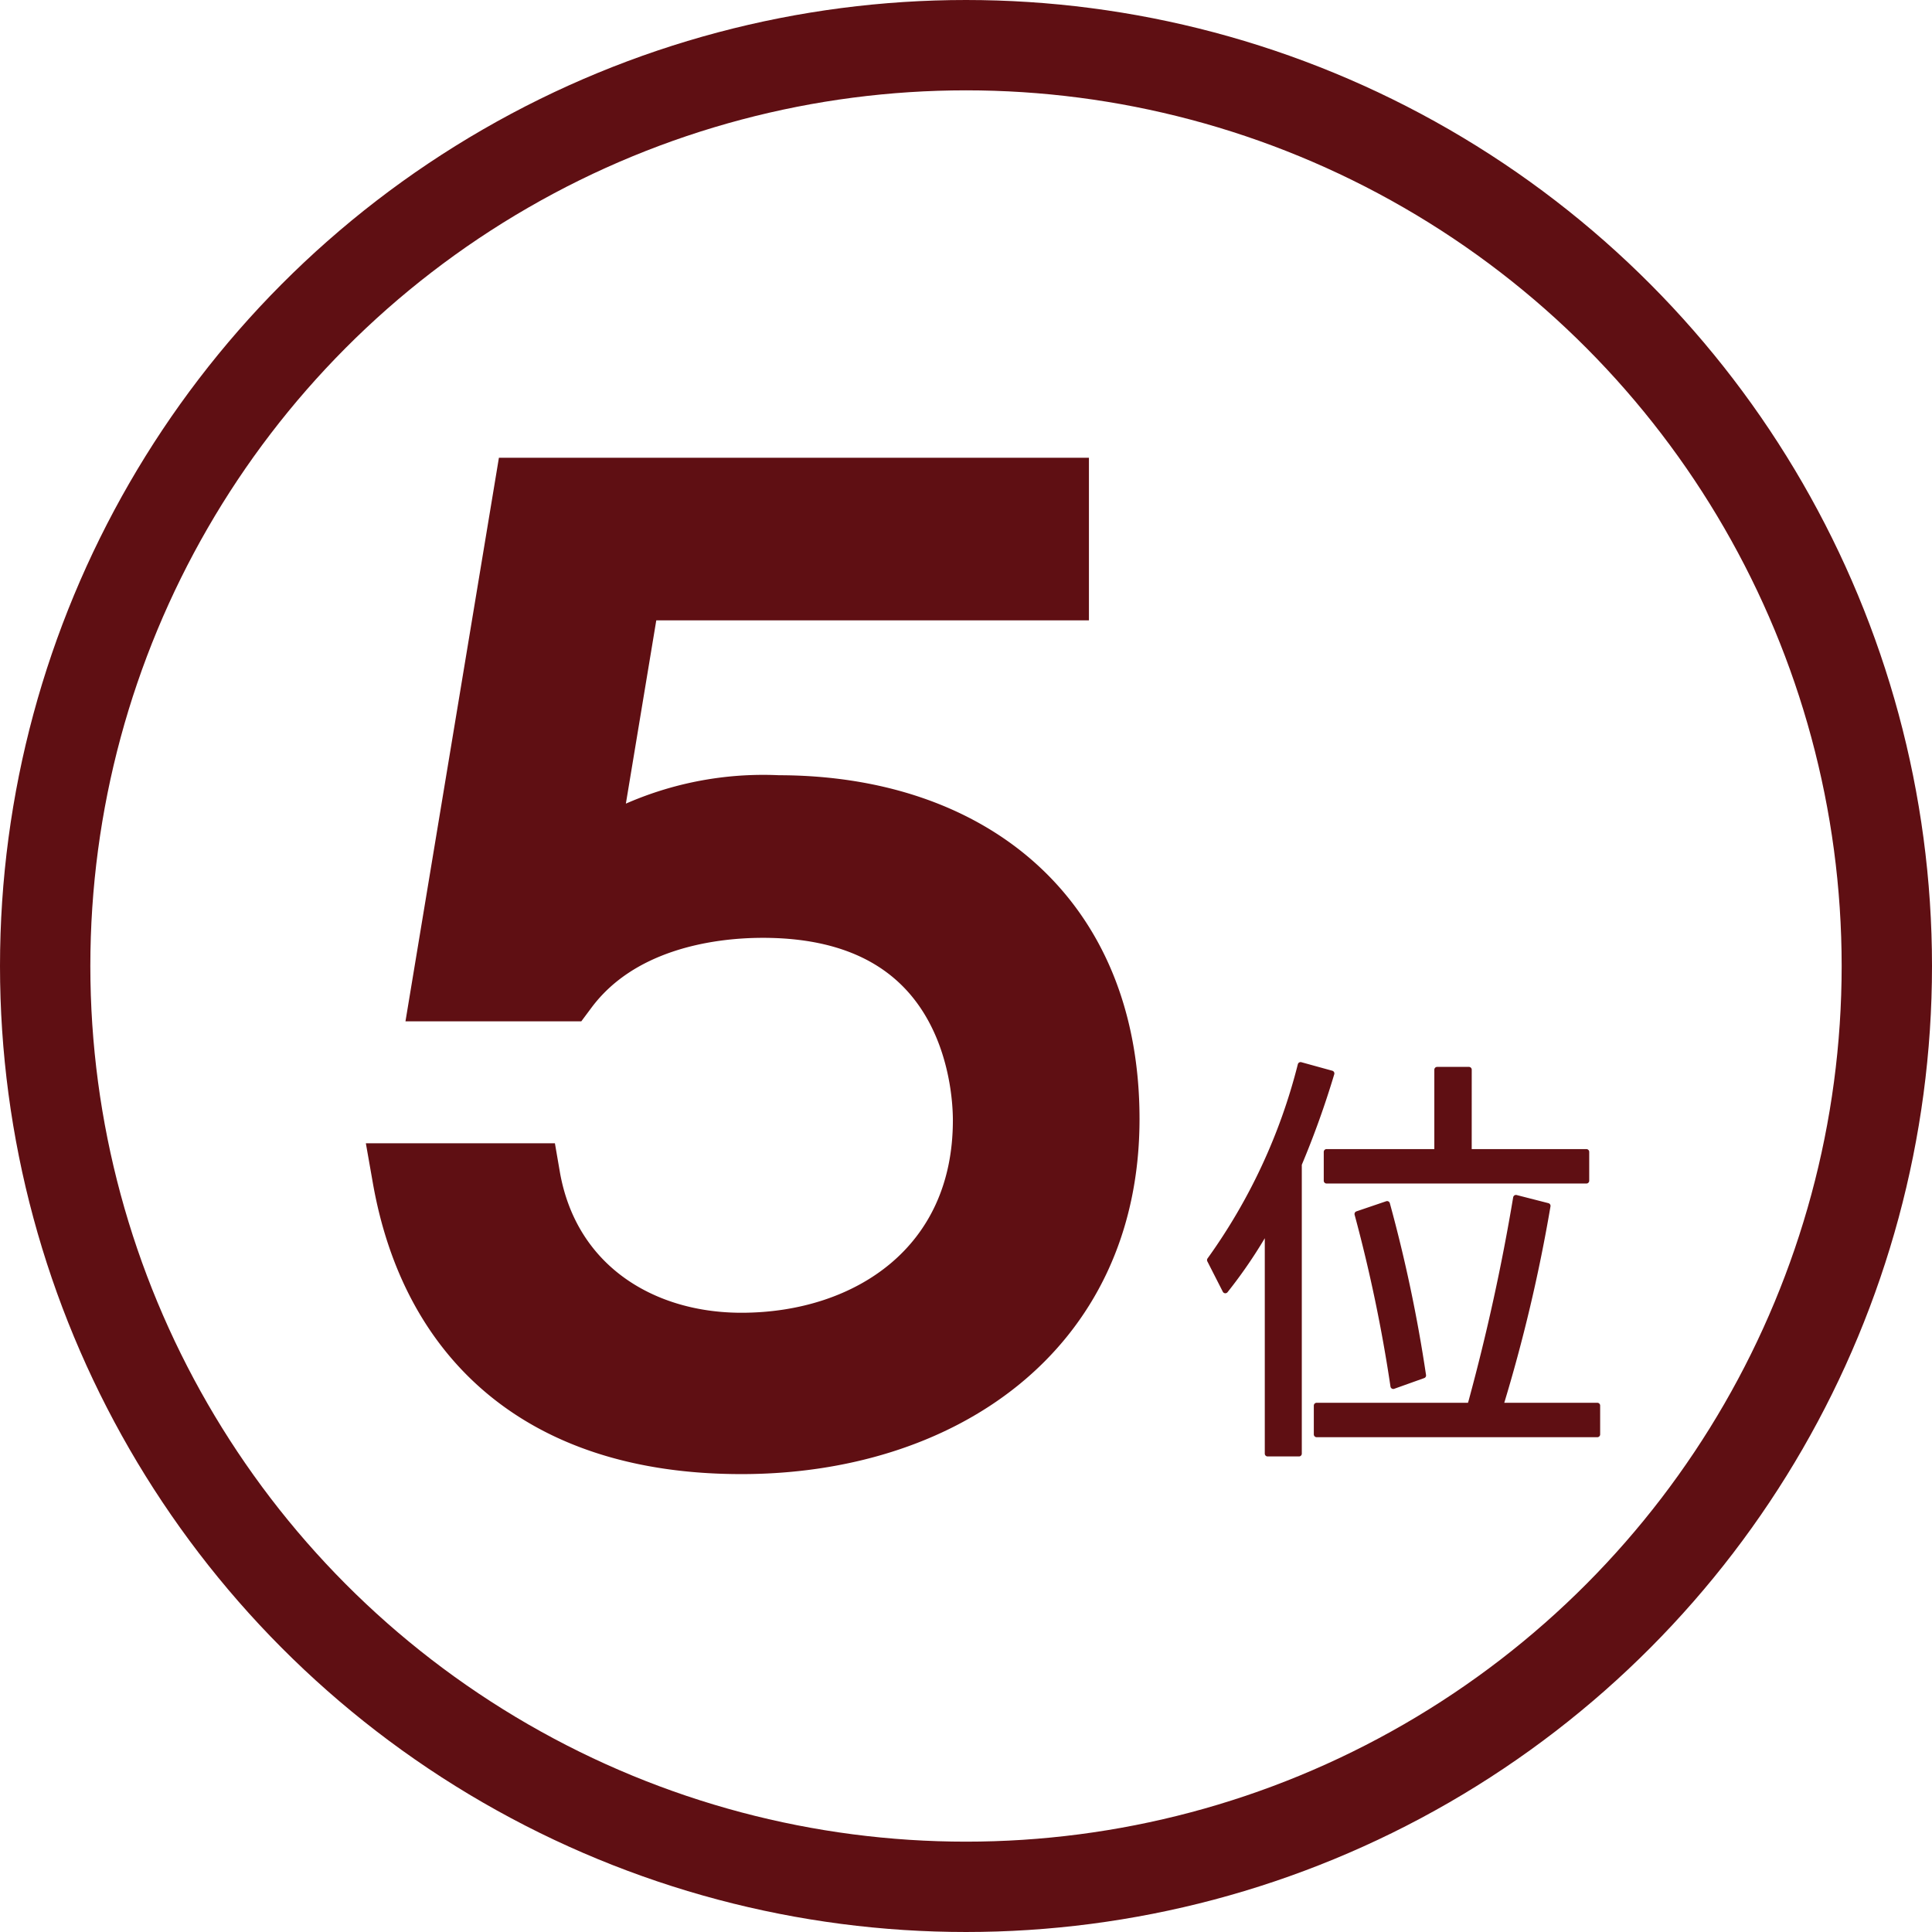
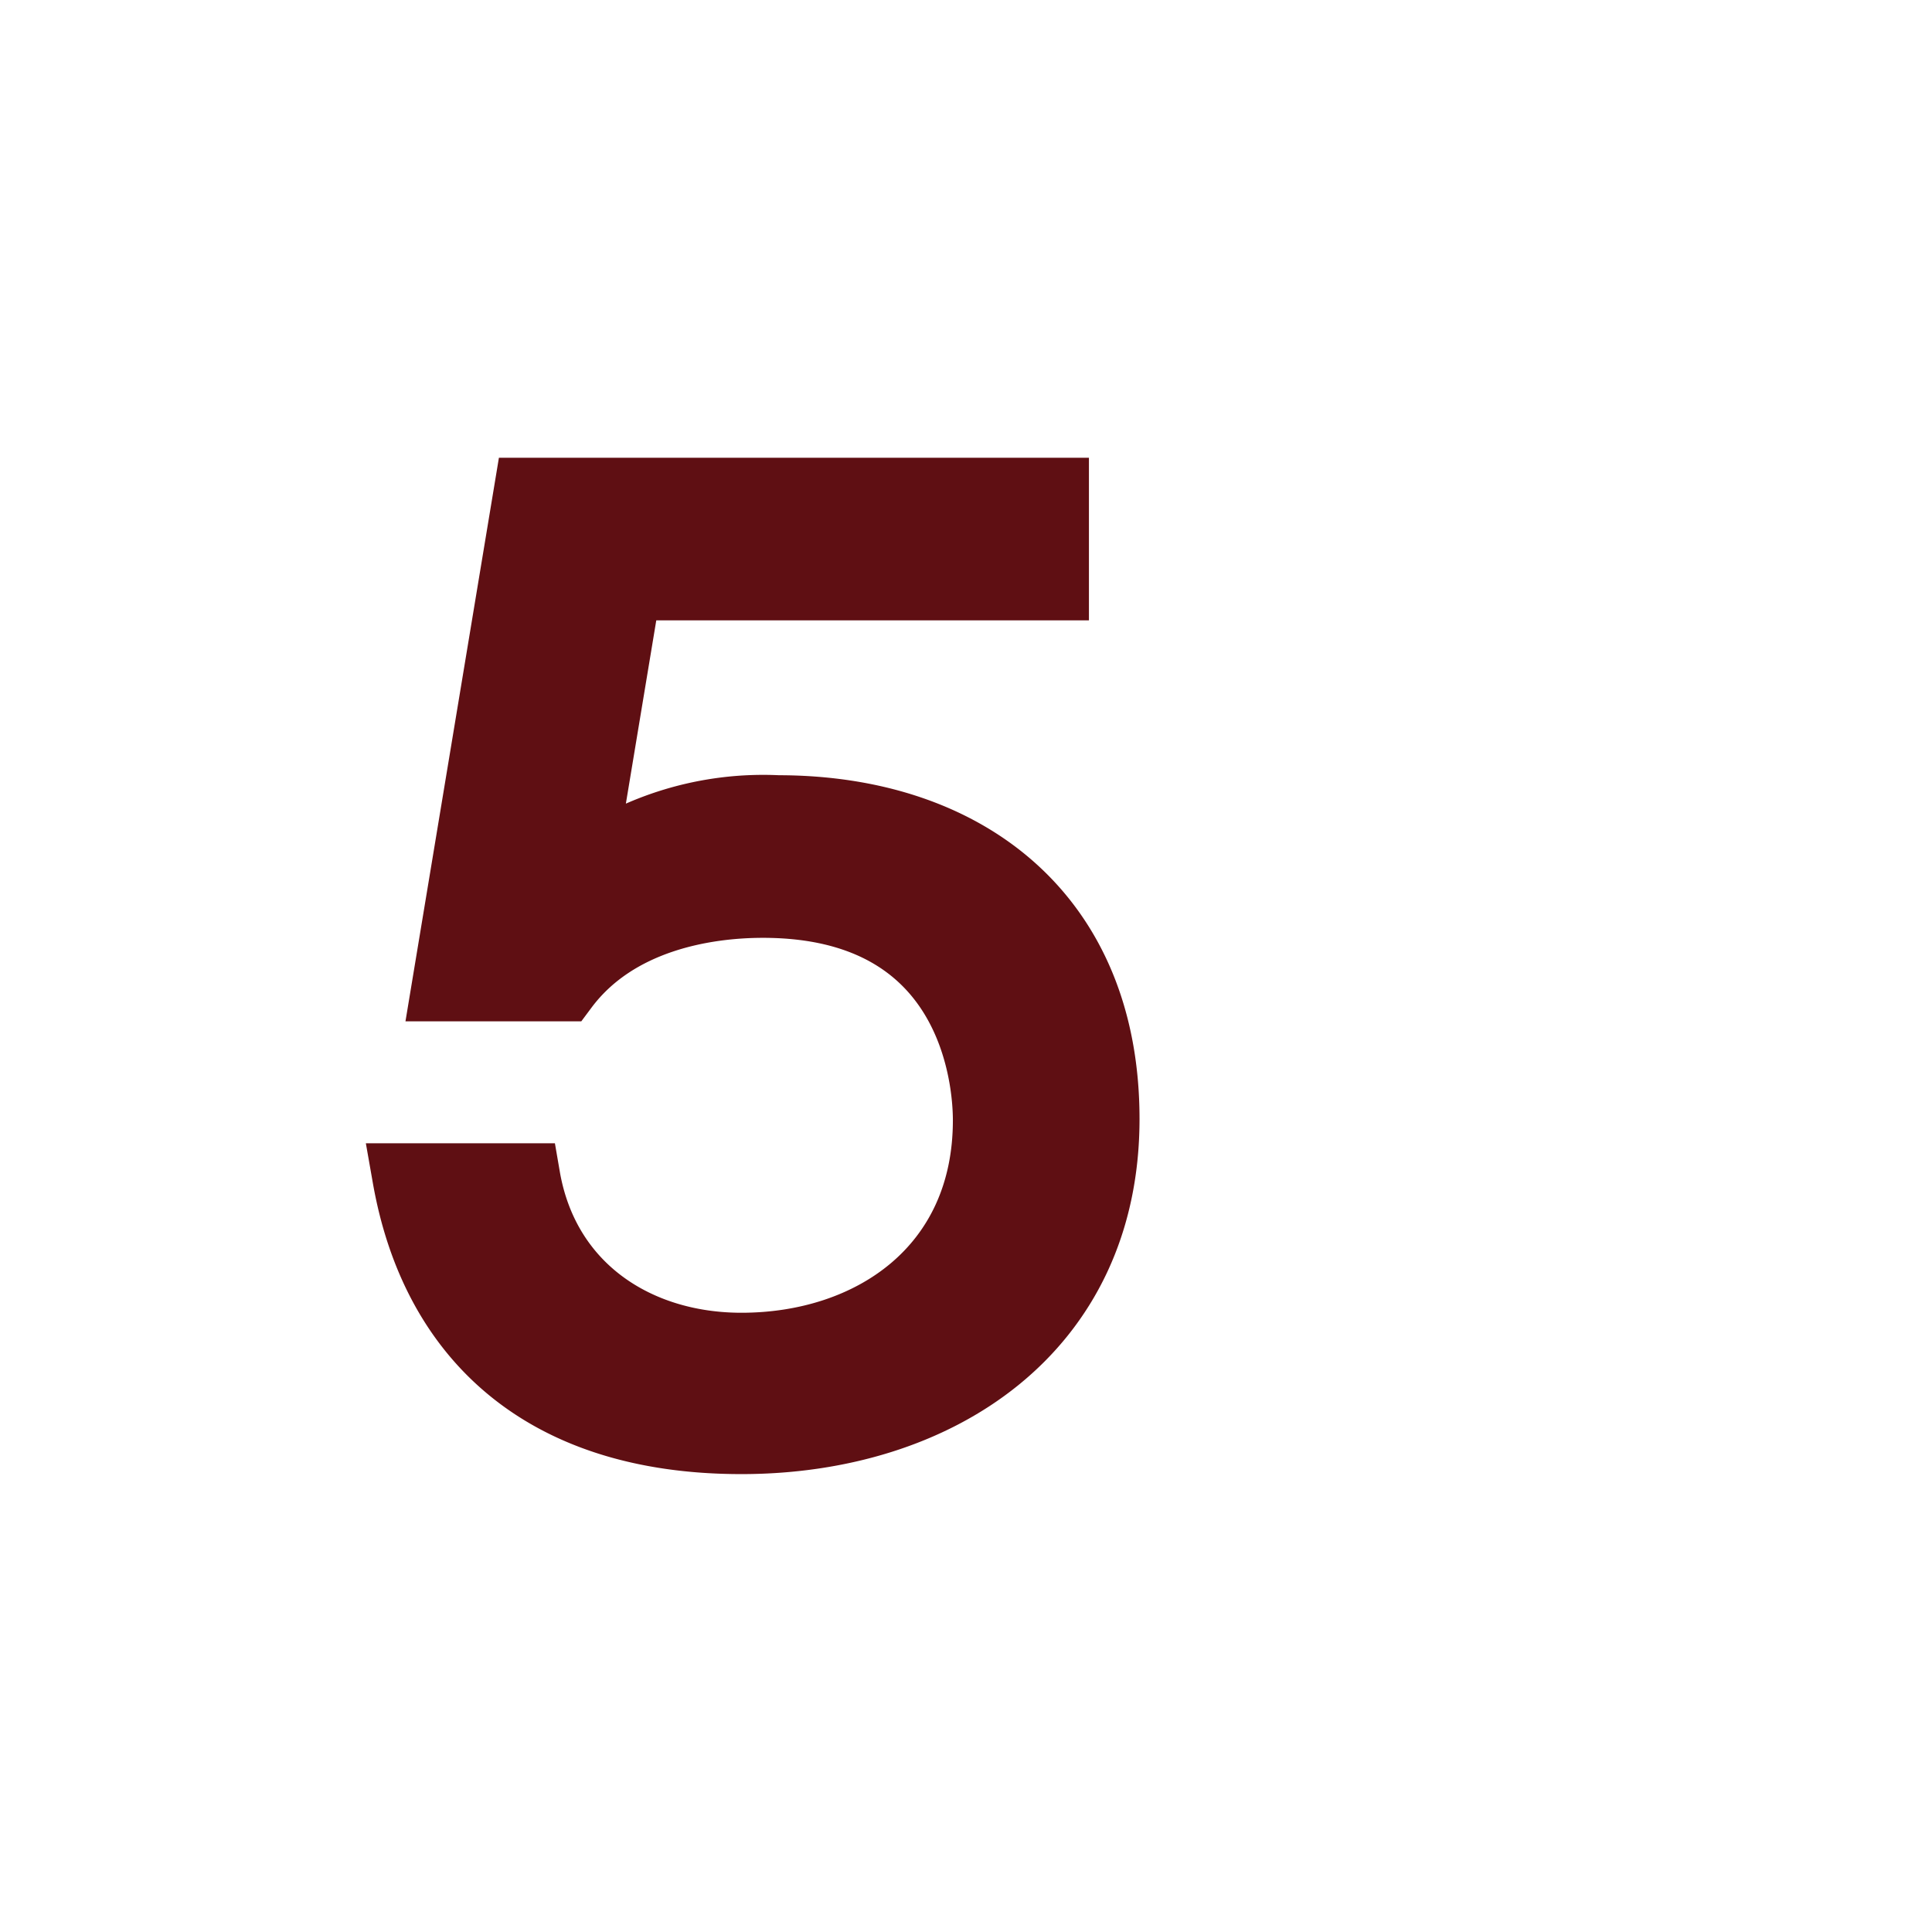
<svg xmlns="http://www.w3.org/2000/svg" id="レイヤー_1" data-name="レイヤー 1" width="30.177mm" height="30.177mm" viewBox="0 0 85.542 85.542">
-   <circle cx="42.771" cy="42.771" r="40.771" style="fill: none;stroke: #5f0f13;stroke-miterlimit: 10;stroke-width: 4px" />
-   <path d="M65.924,62.342V75.156H64.535V65.154a21.21,21.21,0,0,1-1.872,2.777l-.685-1.345a25.458,25.458,0,0,0,4.017-8.64l1.371.378A39.878,39.878,0,0,1,65.924,62.342ZM73.5,73.03l.053-.176a92.178,92.178,0,0,0,1.978-9.026l1.406.36A71.039,71.039,0,0,1,74.845,73.03h4.289v1.274H66.706V73.03Zm-.053-11.232h5.203v1.274H67.146V61.797h4.896V58.158h1.406ZM70.099,72.168a67.037,67.037,0,0,0-1.591-7.62L69.826,64.1a64.86,64.86,0,0,1,1.6,7.594Z" transform="translate(-8.41 -10.795)" style="fill: #5f0f13;stroke: #5f0f13;stroke-linecap: round;stroke-linejoin: round;stroke-width: 0.25px" />
  <path d="M41.236,74.563c-8.848,0-13.608-4.648-14.84-11.648h5.32c.84,4.872,4.872,7.504,9.52,7.504,5.768,0,10.864-3.472,10.864-10.024,0-1.904-.672-9.576-9.912-9.576-2.52,0-6.496.616-8.792,3.696H28.132l3.64-21.952H55.124v4.2H36.196L34.124,49.251A13.649,13.649,0,0,1,42.86,46.619c8.344,0,14.504,4.76,14.504,13.72C57.364,69.691,49.916,74.563,41.236,74.563Z" transform="translate(-8.41 -10.795)" style="fill: #5f0f13;stroke: #5f0f13;stroke-linecap: round;stroke-miterlimit: 10;stroke-width: 3px" />
</svg>